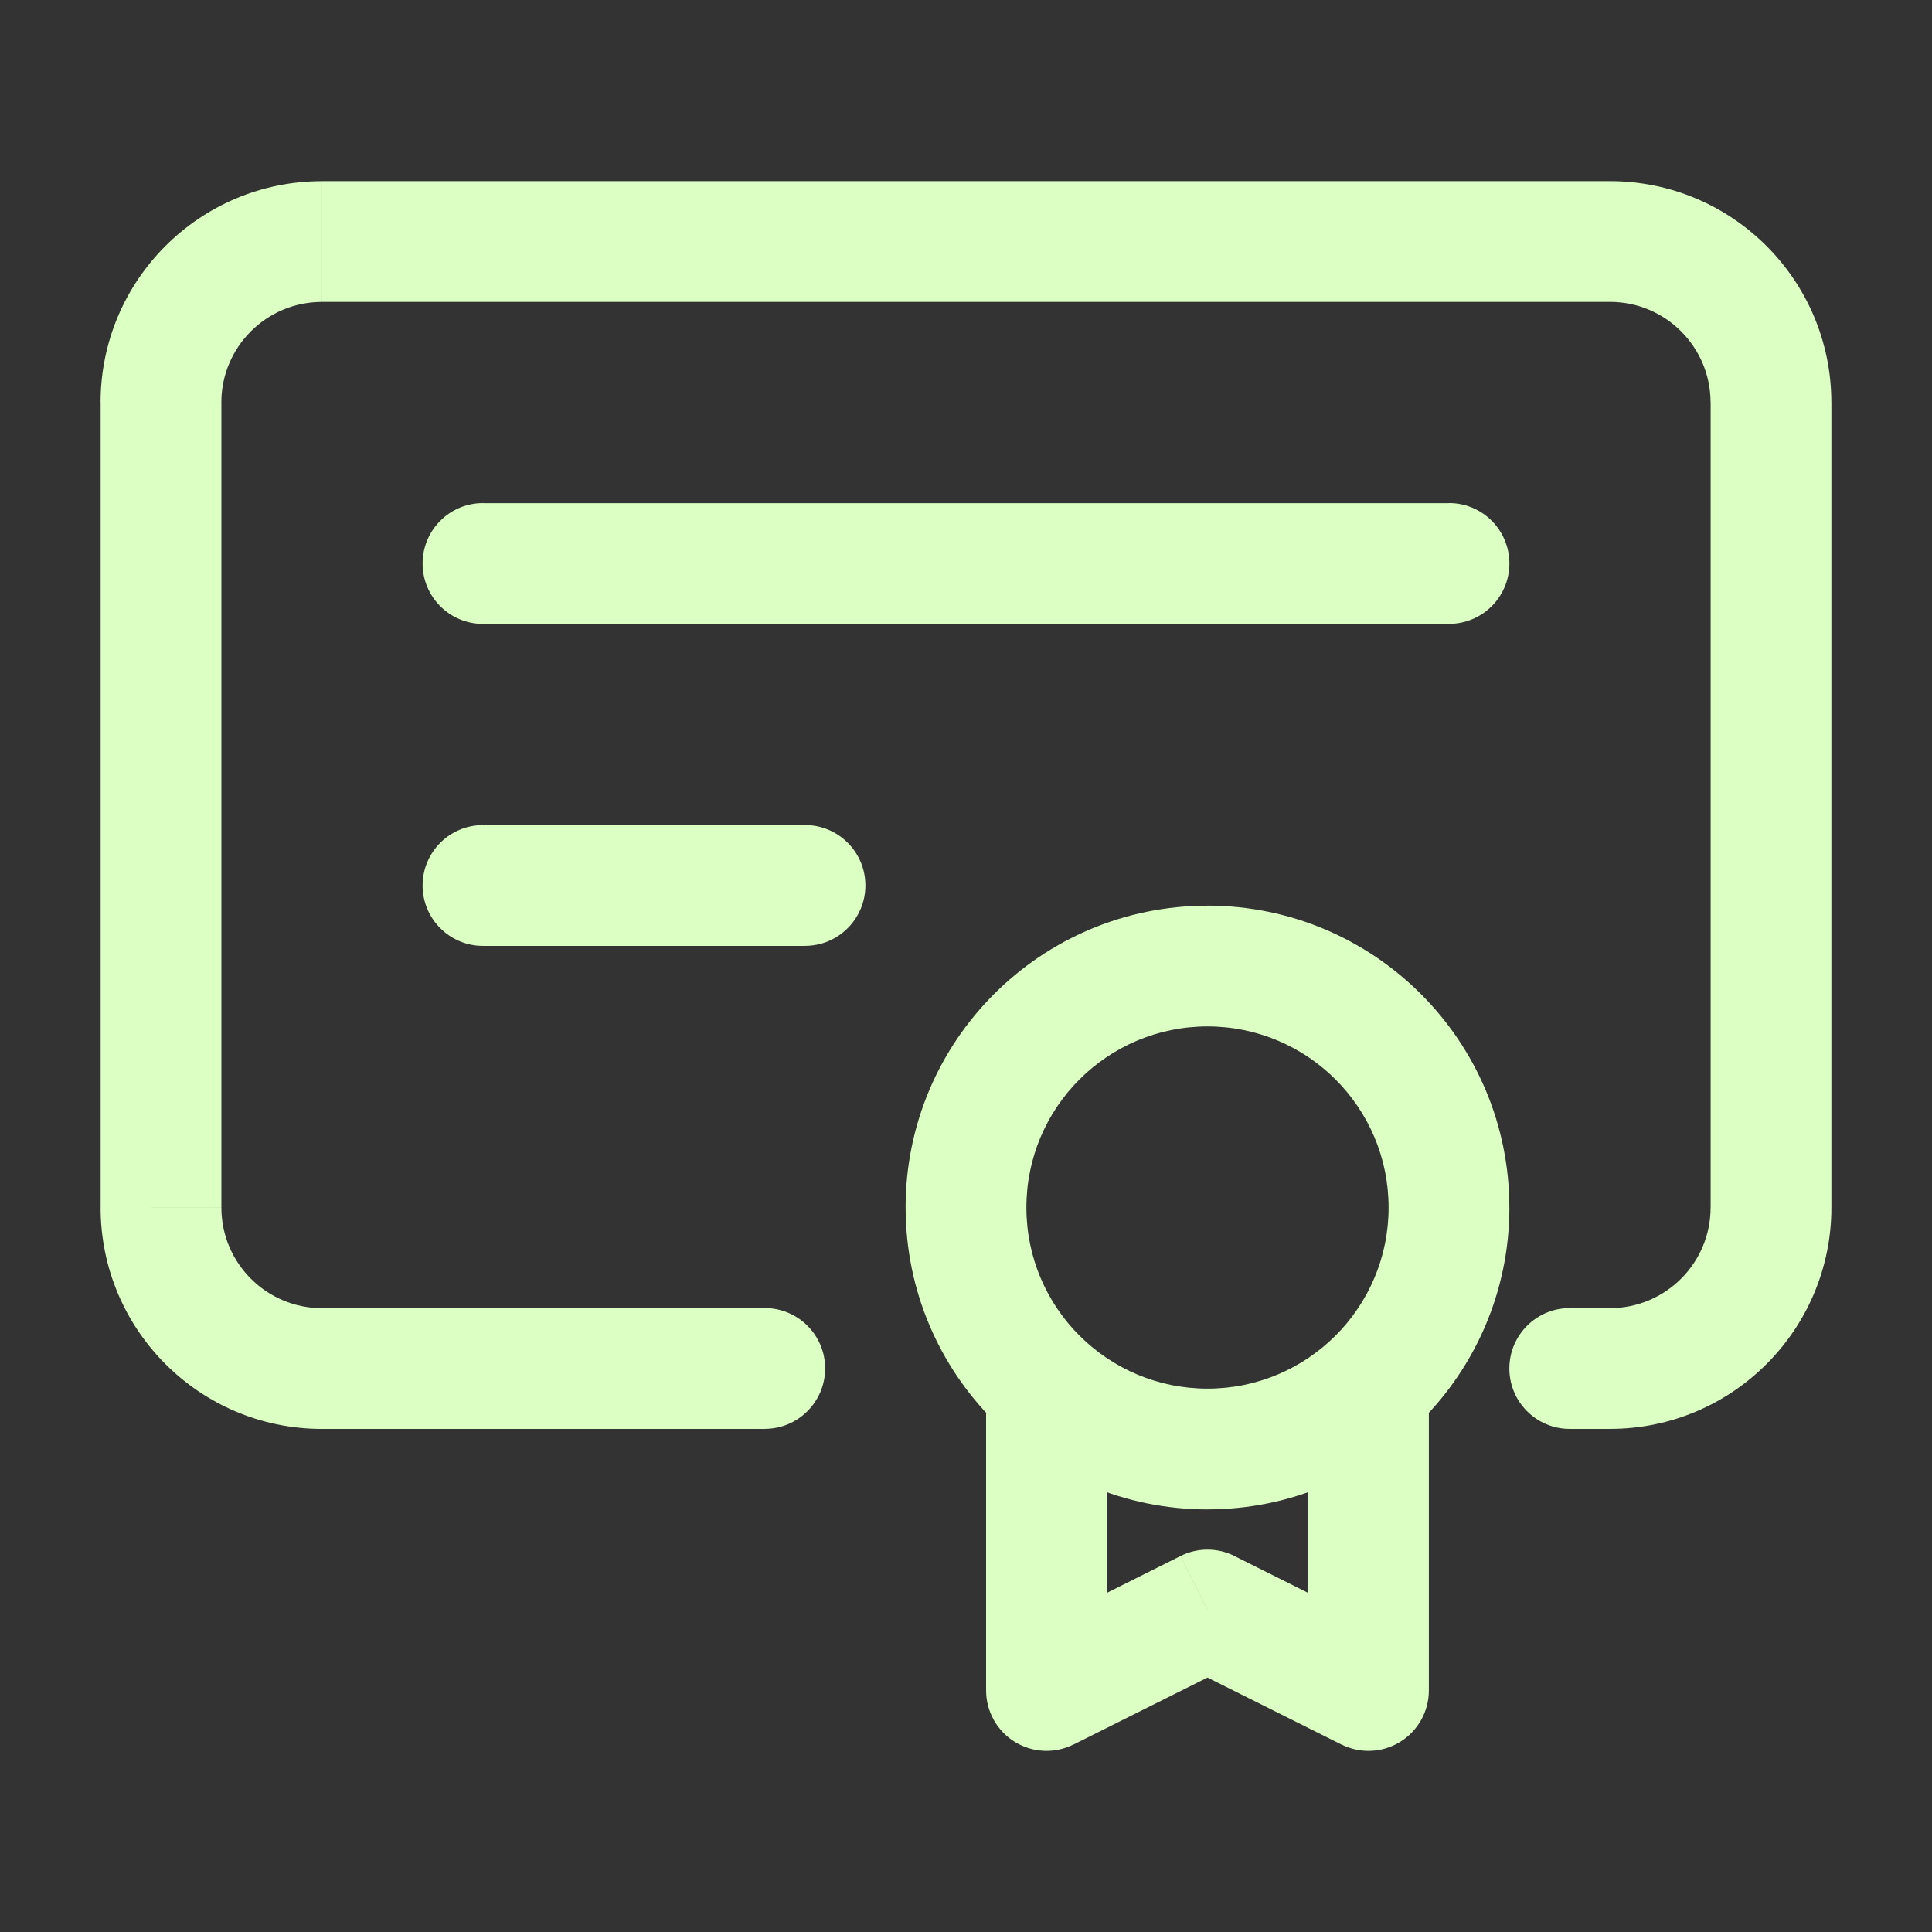
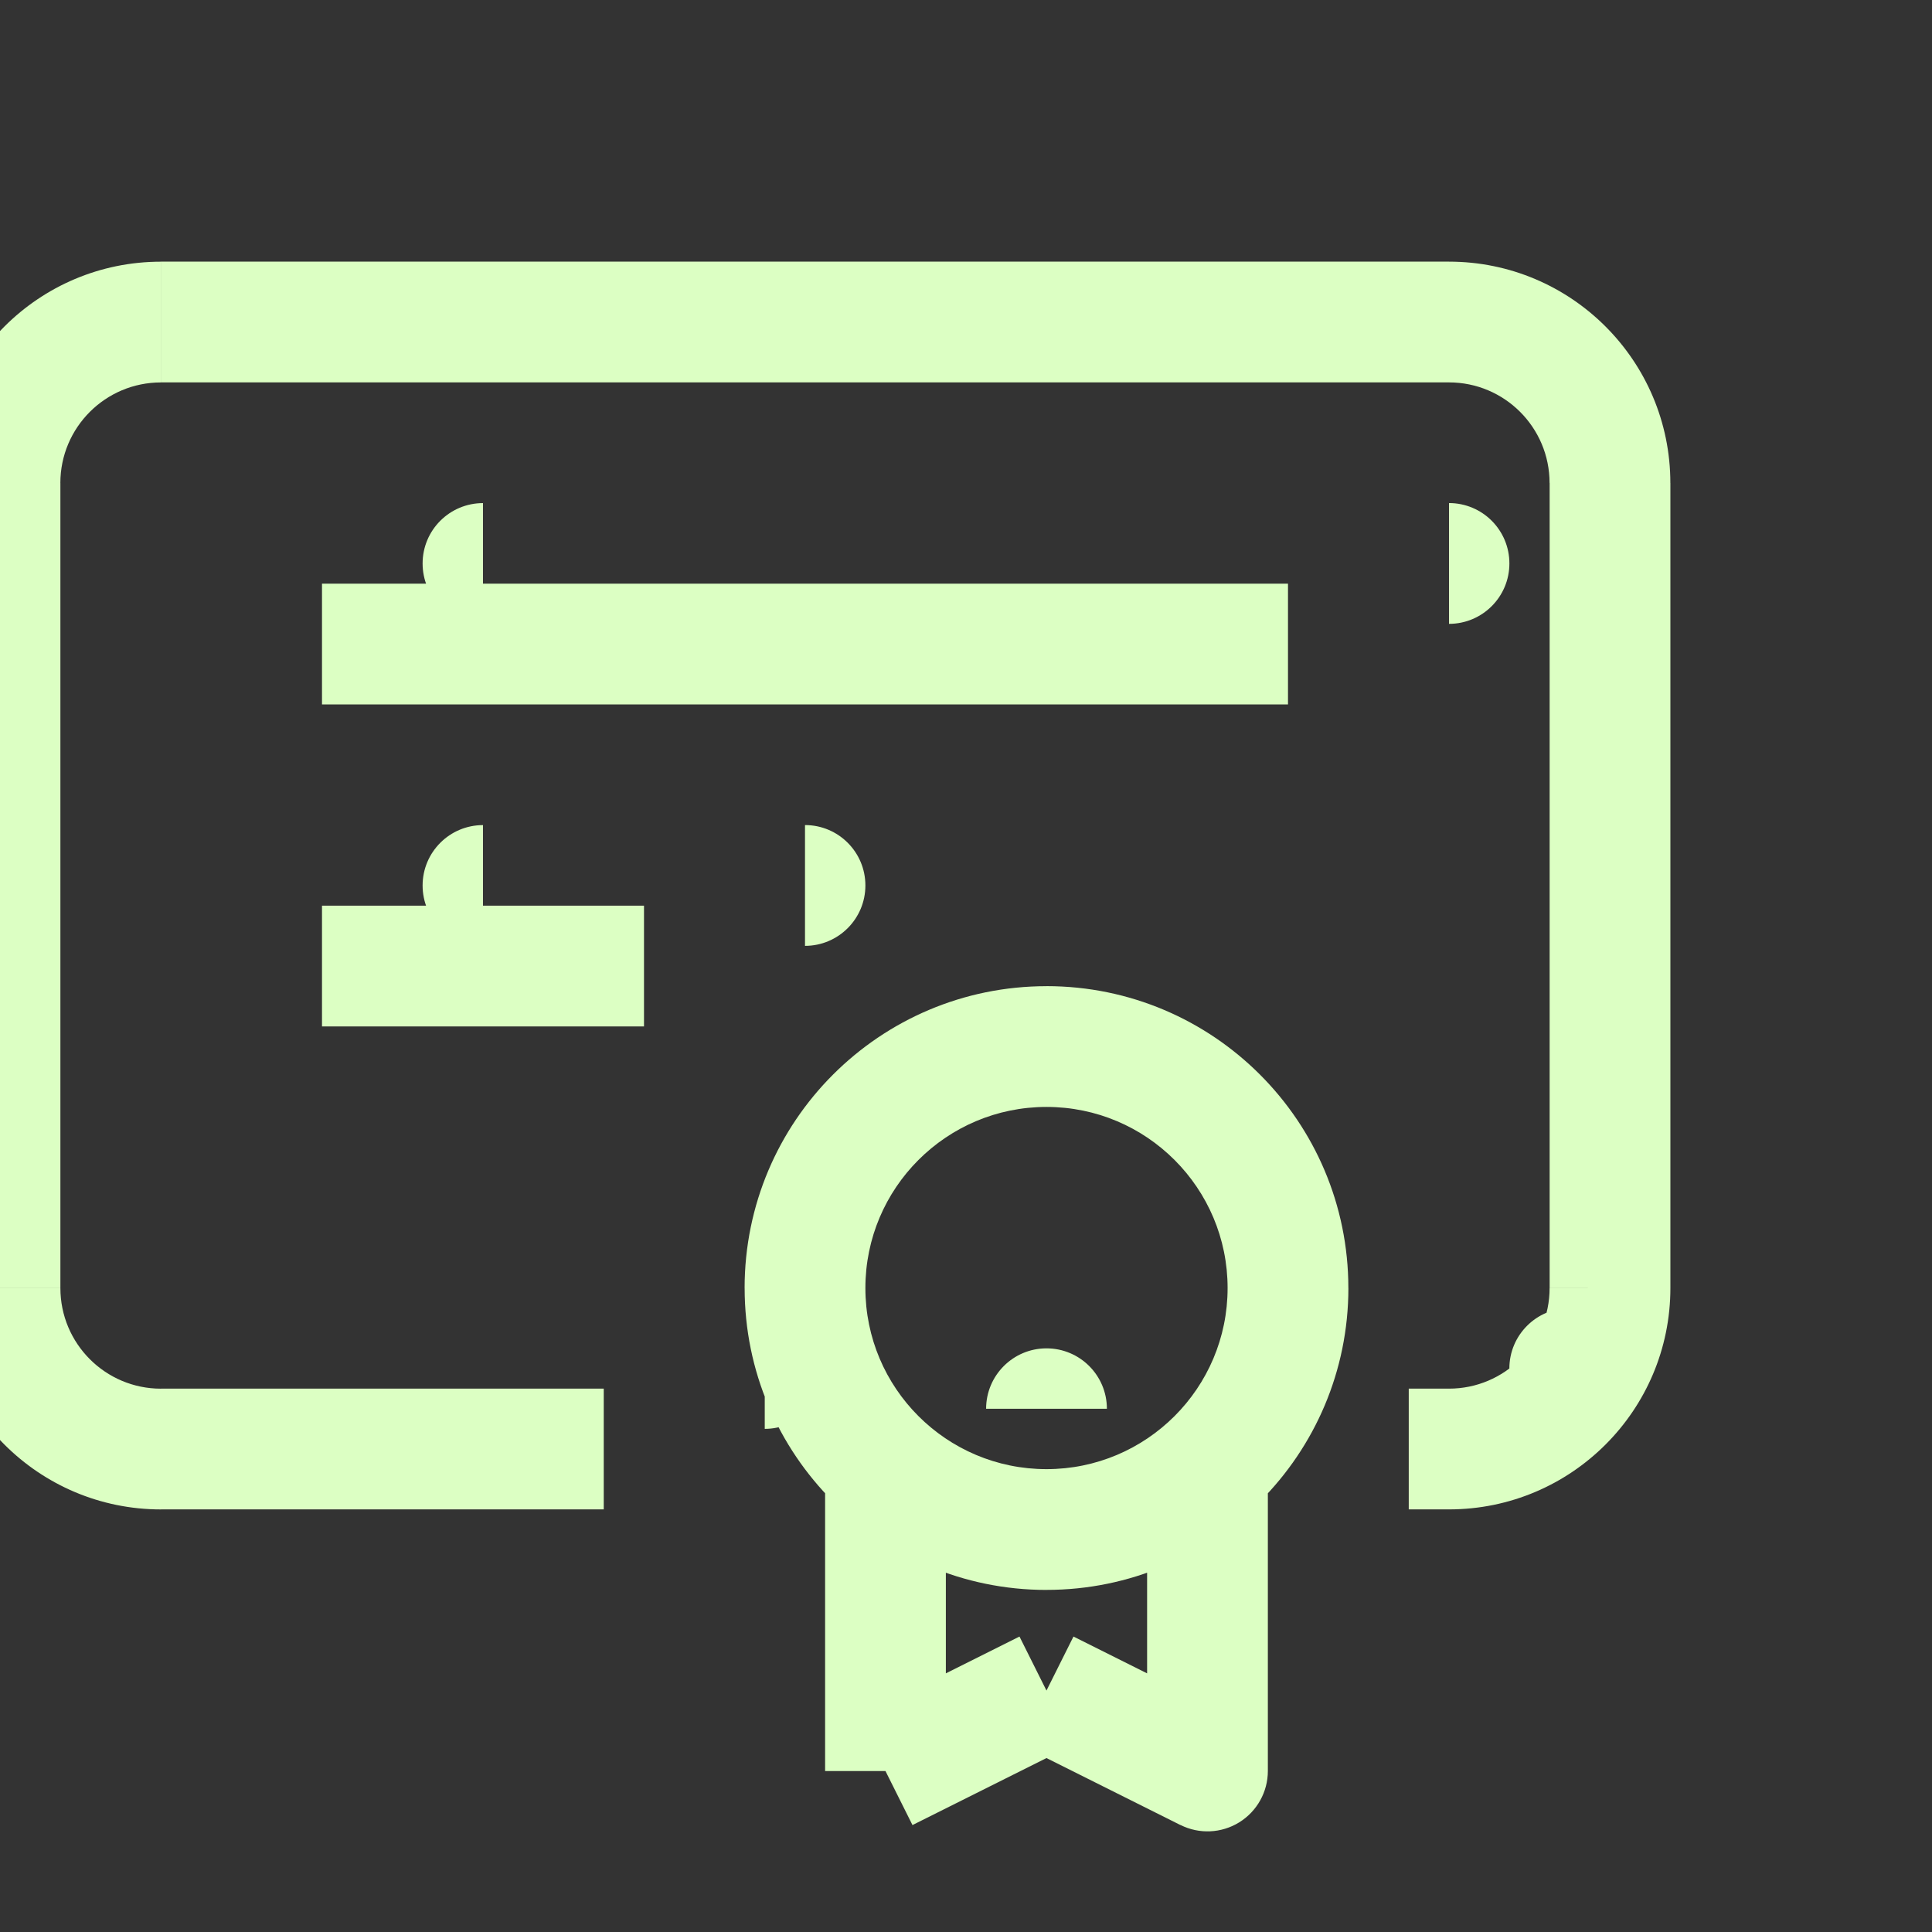
<svg xmlns="http://www.w3.org/2000/svg" fill="none" height="54" viewBox="0 0 54 54" width="54">
  <rect x="0" y="0" width="54" height="54" fill="#333333" stroke="none" />
-   <path d="m43.875 36.562c-.932 0-1.688.756-1.688 1.688s.756 1.688 1.688 1.688zm-22.5 3.375c.932 0 1.688-.756 1.688-1.688s-.755-1.688-1.688-1.688zm-7.875-25.875c-.932 0-1.688.755-1.688 1.688s.755 1.688 1.688 1.688zm27 3.375c.932 0 1.688-.755 1.688-1.688s-.755-1.688-1.688-1.688zm-27 5.625c-.932 0-1.688.756-1.688 1.688s.755 1.688 1.688 1.688zm9 3.375c.932 0 1.688-.756 1.688-1.688s-.755-1.688-1.688-1.688zm8.438 12.938c0-.932-.755-1.688-1.688-1.688-.932 0-1.688.756-1.688 1.688zm-1.688 7.875h-1.688c0 .585.303 1.128.8 1.435.497.307 1.119.336 1.642.074zm4.5-2.25.755-1.509c-.475-.238-1.034-.238-1.509 0zm4.5 2.25-.755 1.509c.523.262 1.144.234 1.642-.074.497-.308.8-.851.8-1.435zm1.688-7.875c0-.932-.755-1.688-1.688-1.688-.932 0-1.688.756-1.688 1.688zm7.875-28.125v22.5h3.375v-22.5zm-41.625 22.5v-22.5h-3.375v22.5zm2.812-25.312h36v-3.375h-36zm36 28.125h-1.125v3.375h1.125zm-23.625 0h-12.375v3.375h12.375zm-15.188-25.312c0-1.553 1.259-2.812 2.812-2.812v-3.375c-3.417 0-6.188 2.77-6.188 6.188zm-3.375 22.5c0 3.417 2.77 6.188 6.188 6.188v-3.375c-1.553 0-2.812-1.259-2.812-2.812zm45 0c0 1.553-1.259 2.812-2.812 2.812v3.375c3.417 0 6.188-2.77 6.188-6.188zm3.375-22.5c0-3.417-2.77-6.188-6.188-6.188v3.375c1.553 0 2.812 1.259 2.812 2.812zm-12.375 22.5c0 2.796-2.267 5.062-5.062 5.062v3.375c4.66 0 8.438-3.777 8.438-8.438zm-5.062 5.062c-2.796 0-5.062-2.267-5.062-5.062h-3.375c0 4.66 3.777 8.438 8.438 8.438zm-5.062-5.062c0-2.796 2.267-5.062 5.062-5.062v-3.375c-4.66 0-8.438 3.777-8.438 8.438zm5.062-5.062c2.796 0 5.062 2.267 5.062 5.062h3.375c0-4.66-3.777-8.438-8.438-8.438zm-20.25-11.25h27v-3.375h-27zm0 9h9v-3.375h-9zm14.062 12.938v7.875h3.375v-7.875zm2.442 9.384 4.5-2.25-1.509-3.019-4.5 2.25zm2.991-2.25 4.5 2.25 1.509-3.019-4.5-2.25zm6.942.741v-7.875h-3.375v7.875z" fill="#dcffc3" />
+   <path d="m43.875 36.562c-.932 0-1.688.756-1.688 1.688s.756 1.688 1.688 1.688zm-22.5 3.375c.932 0 1.688-.756 1.688-1.688s-.755-1.688-1.688-1.688zm-7.875-25.875c-.932 0-1.688.755-1.688 1.688s.755 1.688 1.688 1.688zm27 3.375c.932 0 1.688-.755 1.688-1.688s-.755-1.688-1.688-1.688zm-27 5.625c-.932 0-1.688.756-1.688 1.688s.755 1.688 1.688 1.688zm9 3.375c.932 0 1.688-.756 1.688-1.688s-.755-1.688-1.688-1.688zm8.438 12.938c0-.932-.755-1.688-1.688-1.688-.932 0-1.688.756-1.688 1.688zm-1.688 7.875h-1.688c0 .585.303 1.128.8 1.435.497.307 1.119.336 1.642.074zc-.475-.238-1.034-.238-1.509 0zm4.5 2.25-.755 1.509c.523.262 1.144.234 1.642-.074.497-.308.8-.851.8-1.435zm1.688-7.875c0-.932-.755-1.688-1.688-1.688-.932 0-1.688.756-1.688 1.688zm7.875-28.125v22.5h3.375v-22.5zm-41.625 22.5v-22.5h-3.375v22.5zm2.812-25.312h36v-3.375h-36zm36 28.125h-1.125v3.375h1.125zm-23.625 0h-12.375v3.375h12.375zm-15.188-25.312c0-1.553 1.259-2.812 2.812-2.812v-3.375c-3.417 0-6.188 2.77-6.188 6.188zm-3.375 22.5c0 3.417 2.77 6.188 6.188 6.188v-3.375c-1.553 0-2.812-1.259-2.812-2.812zm45 0c0 1.553-1.259 2.812-2.812 2.812v3.375c3.417 0 6.188-2.77 6.188-6.188zm3.375-22.5c0-3.417-2.77-6.188-6.188-6.188v3.375c1.553 0 2.812 1.259 2.812 2.812zm-12.375 22.5c0 2.796-2.267 5.062-5.062 5.062v3.375c4.66 0 8.438-3.777 8.438-8.438zm-5.062 5.062c-2.796 0-5.062-2.267-5.062-5.062h-3.375c0 4.66 3.777 8.438 8.438 8.438zm-5.062-5.062c0-2.796 2.267-5.062 5.062-5.062v-3.375c-4.66 0-8.438 3.777-8.438 8.438zm5.062-5.062c2.796 0 5.062 2.267 5.062 5.062h3.375c0-4.66-3.777-8.438-8.438-8.438zm-20.25-11.25h27v-3.375h-27zm0 9h9v-3.375h-9zm14.062 12.938v7.875h3.375v-7.875zm2.442 9.384 4.5-2.25-1.509-3.019-4.5 2.25zm2.991-2.25 4.5 2.25 1.509-3.019-4.5-2.25zm6.942.741v-7.875h-3.375v7.875z" fill="#dcffc3" />
</svg>